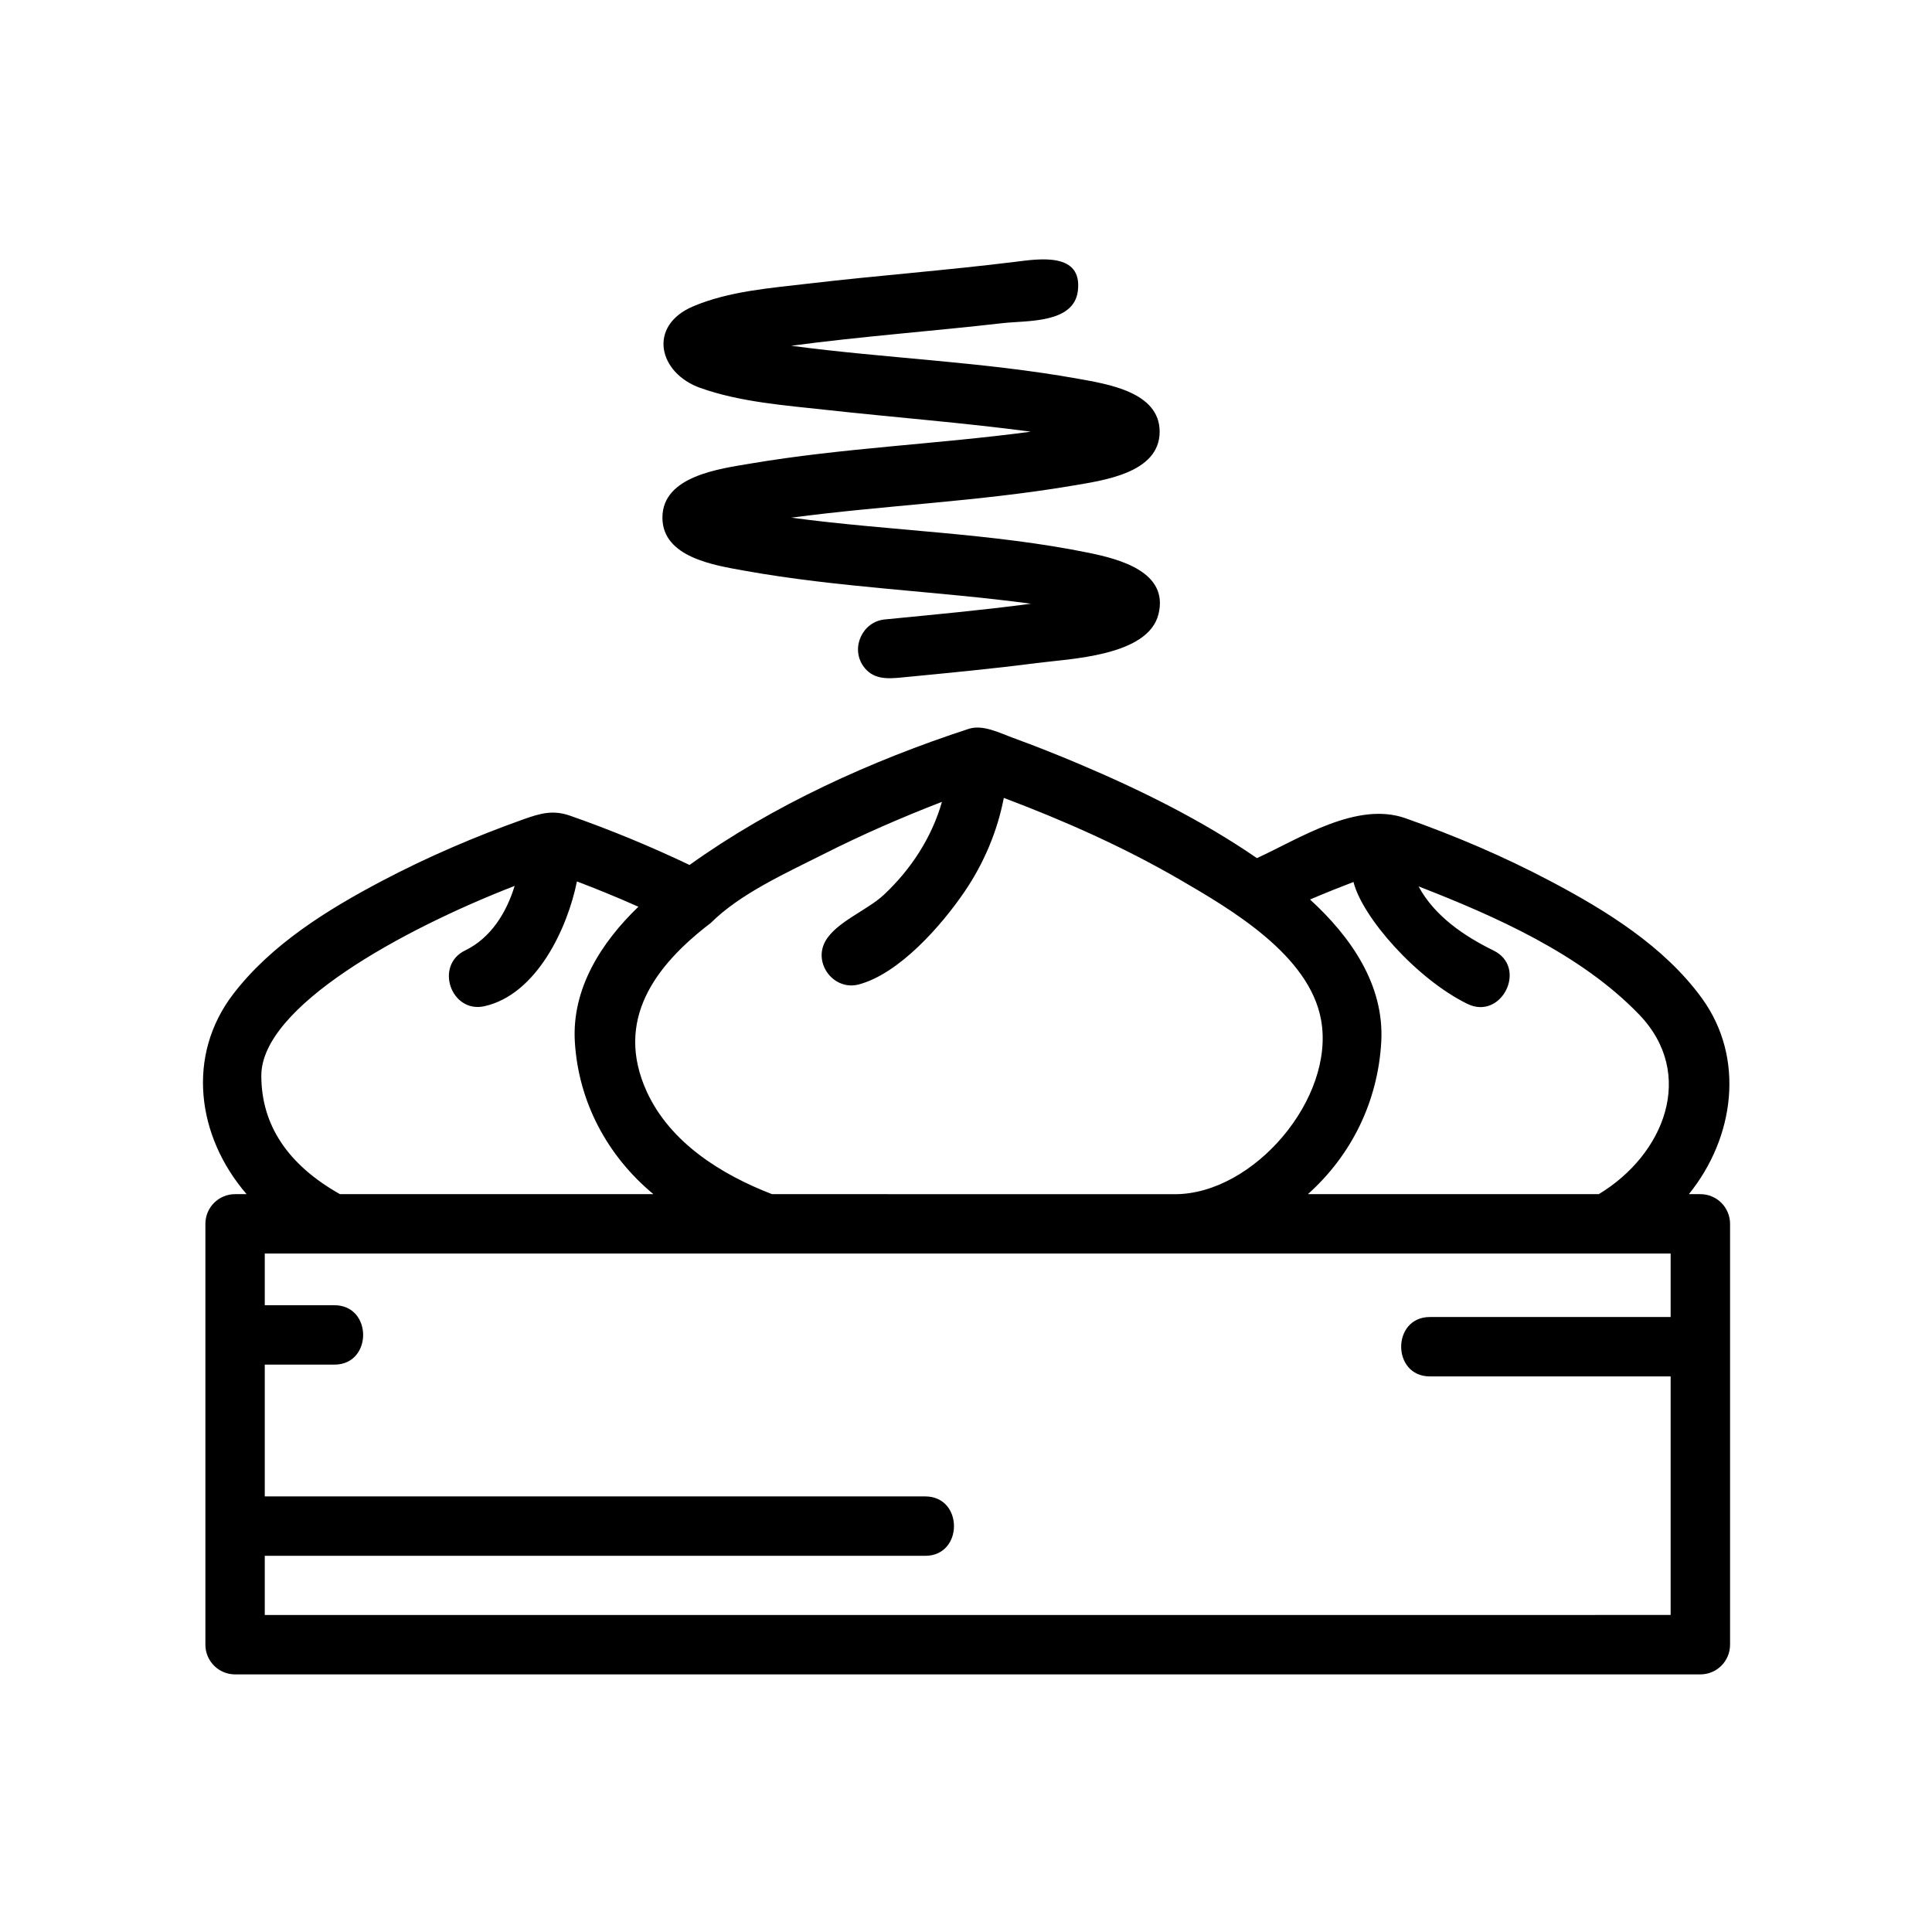
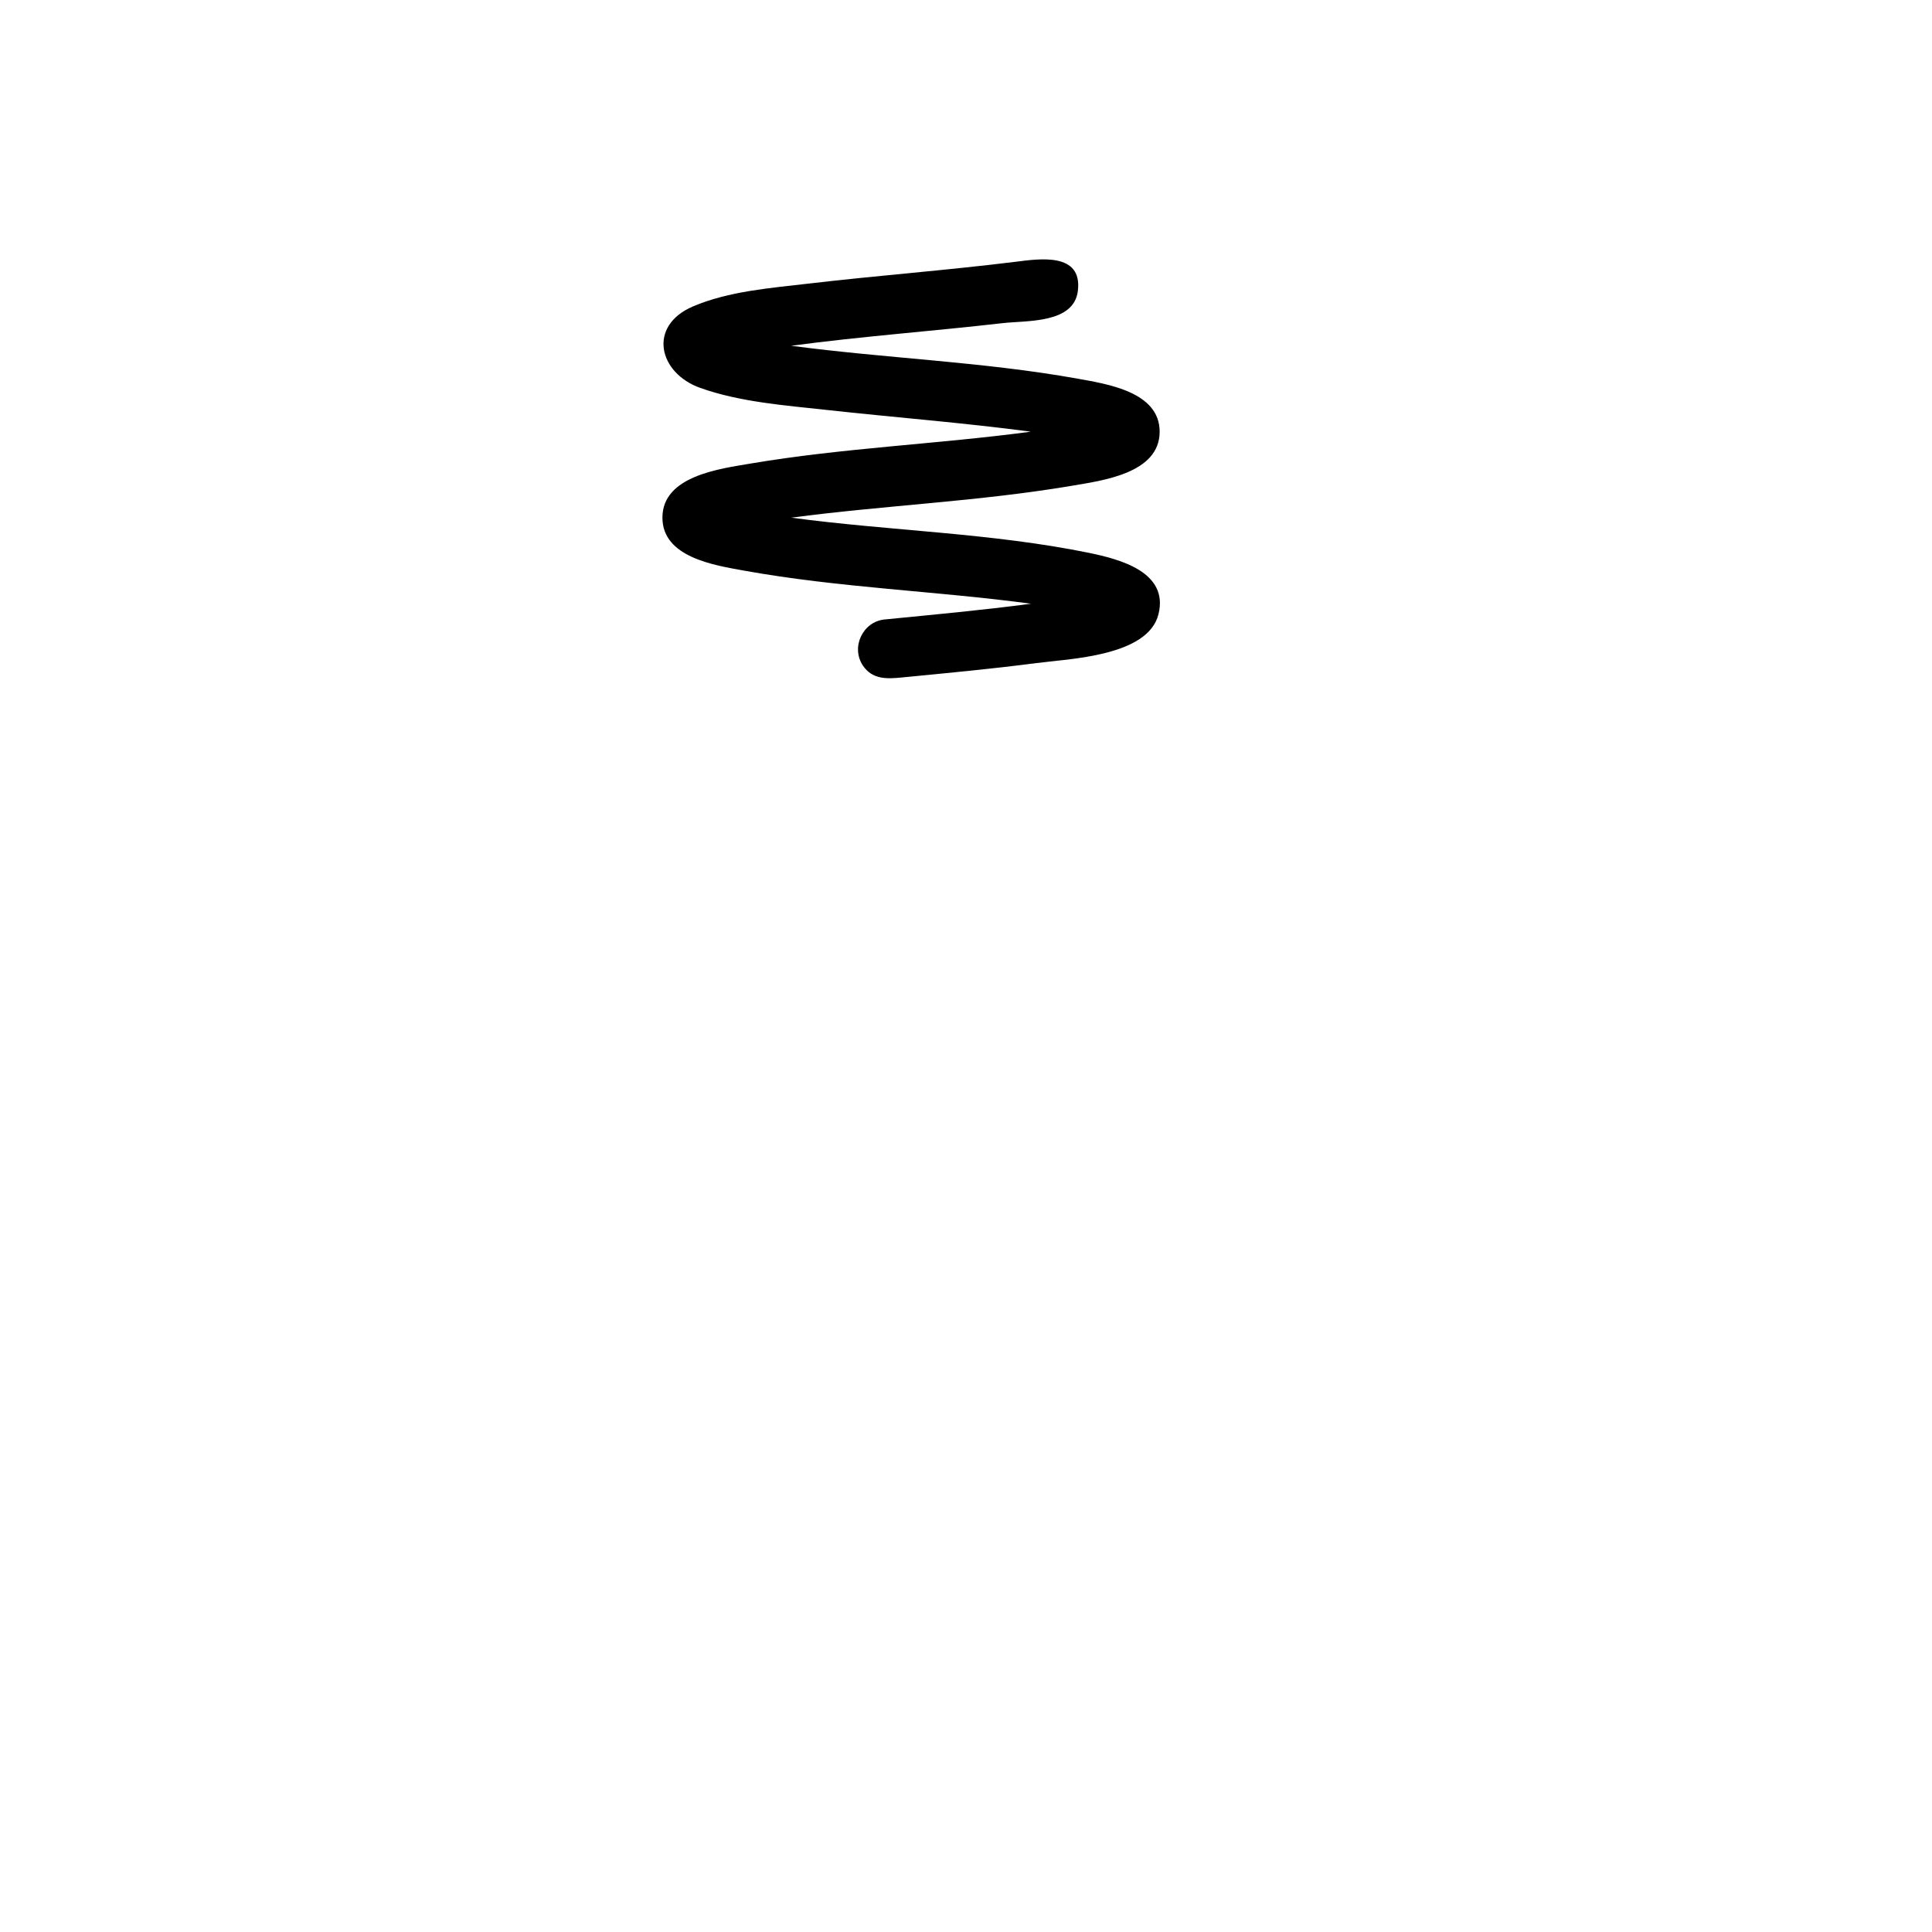
<svg xmlns="http://www.w3.org/2000/svg" fill="#000000" width="800px" height="800px" version="1.1" viewBox="144 144 512 512">
  <g>
-     <path d="m594.61 460.46h-3.039c12.082-14.918 14.973-36.023 3.473-51.883-9.98-13.77-25.457-23.316-40.258-31.117-12.312-6.496-25.184-11.988-38.312-16.617-12.895-4.543-27.883 5.289-39.375 10.57-14.672-10.086-30.805-18.051-47.168-24.977-5.762-2.441-11.586-4.746-17.461-6.894-3.465-1.258-7.996-3.613-11.73-2.394-25.836 8.43-51.891 20.23-74.004 36.078-10.32-4.914-20.914-9.305-31.707-13.074-4.551-1.59-7.965-0.566-12.273 0.961-12.855 4.582-25.473 9.988-37.551 16.352-14.422 7.606-29.316 16.816-39.367 29.93-12.523 16.312-9.723 37.715 3.512 53.066h-3.047c-4.344 0-7.871 3.519-7.871 7.871v111.53c0 4.352 3.527 7.871 7.871 7.871h388.31c4.344 0 7.871-3.519 7.871-7.871v-111.53c0-4.356-3.527-7.871-7.875-7.871zm-61.738-50.422c9.094 4.449 16.059-9.676 6.926-14.145-7.793-3.816-15.664-9.156-19.867-16.996 20.387 7.941 42.98 17.918 58.418 33.922 15.266 15.832 6.668 37.203-10.652 47.641h-77.09c11.676-10.438 18.539-24.68 19.438-40.297 0.867-15.191-8.117-27.945-18.871-37.785 4.336-1.852 8.242-3.402 11.516-4.644 2.324 9.352 16.715 25.707 30.184 32.305zm-184.29 50.422c-13.438-5.195-27.016-13.648-33.211-27.223-8.527-18.812 2.102-33.289 16.973-44.625 7.809-7.801 20.066-13.289 29.805-18.207 10.234-5.18 20.781-9.77 31.48-13.91-2.707 9.492-8.258 17.957-15.438 24.672-4.32 4.039-12.641 7.195-15.469 12.273-3.312 5.945 2.332 13.219 8.91 11.438 10.754-2.898 21.898-15.648 27.945-24.52 5.109-7.484 8.73-15.996 10.445-24.906 16.043 6.047 31.836 13.059 46.672 21.672 13.656 7.934 34.242 19.98 37.391 37.078 3.832 20.797-17.82 46.273-38.73 46.273-35.594-0.016-71.184-0.016-106.77-0.016zm-135.33-31.402c0-18.23 37.227-38.676 67.133-50.285-2.148 7.055-6.289 13.801-13.121 17.105-8.18 3.953-3.723 16.773 5.156 14.77 13.816-3.125 21.973-20.648 24.473-33.055 4.418 1.676 9.98 3.891 16.289 6.699-9.84 9.477-17.703 21.719-16.84 35.855 0.977 15.887 8.59 30.172 20.812 40.312h-83.066c-13.828-7.785-20.836-18.336-20.836-31.402zm0.914 142.93v-15.68h175.03c10.156 0 10.156-15.742 0-15.742l-175.03-0.004v-34.922h18.453c10.156 0 10.156-15.742 0-15.742h-18.453v-13.699h214.9 157.67v16.824h-63.793c-10.156 0-10.156 15.742 0 15.742h63.793v63.219z" />
-     <path d="m319.55 281.18c0 10.562 13.863 12.641 21.766 14.066 25.066 4.512 50.695 5.367 75.918 8.746-12.895 1.715-25.852 2.898-38.793 4.172-5.824 0.574-9.027 7.398-5.738 12.258 2.527 3.715 6.398 3.496 10.289 3.117 11.902-1.164 23.812-2.266 35.676-3.816 8.582-1.133 29.527-1.754 32.332-12.918 2.801-11.18-10.156-14.594-18.398-16.289-25.914-5.305-52.727-5.809-78.91-9.328 24.664-3.273 49.672-4.281 74.219-8.43 8.148-1.387 23.41-3.273 23.41-14.359 0-10.547-13.863-12.625-21.758-14.051-25.059-4.496-50.68-5.359-75.887-8.715 18.633-2.496 37.391-3.856 56.074-6 6.344-0.723 18.828 0.164 19.895-8.527 1.266-10.312-10.234-8.508-16.445-7.738-18.207 2.266-36.512 3.629-54.734 5.769-10.148 1.188-21.277 2.008-30.797 6.062-12.082 5.141-9.211 17.664 1.945 21.617 10.598 3.754 22.387 4.606 33.473 5.824 18.02 1.992 36.117 3.371 54.09 5.762-24.68 3.305-49.695 4.289-74.258 8.445-8.129 1.383-23.367 3.262-23.367 14.332z" />
+     <path d="m319.55 281.18c0 10.562 13.863 12.641 21.766 14.066 25.066 4.512 50.695 5.367 75.918 8.746-12.895 1.715-25.852 2.898-38.793 4.172-5.824 0.574-9.027 7.398-5.738 12.258 2.527 3.715 6.398 3.496 10.289 3.117 11.902-1.164 23.812-2.266 35.676-3.816 8.582-1.133 29.527-1.754 32.332-12.918 2.801-11.18-10.156-14.594-18.398-16.289-25.914-5.305-52.727-5.809-78.91-9.328 24.664-3.273 49.672-4.281 74.219-8.43 8.148-1.387 23.41-3.273 23.41-14.359 0-10.547-13.863-12.625-21.758-14.051-25.059-4.496-50.68-5.359-75.887-8.715 18.633-2.496 37.391-3.856 56.074-6 6.344-0.723 18.828 0.164 19.895-8.527 1.266-10.312-10.234-8.508-16.445-7.738-18.207 2.266-36.512 3.629-54.734 5.769-10.148 1.188-21.277 2.008-30.797 6.062-12.082 5.141-9.211 17.664 1.945 21.617 10.598 3.754 22.387 4.606 33.473 5.824 18.02 1.992 36.117 3.371 54.09 5.762-24.68 3.305-49.695 4.289-74.258 8.445-8.129 1.383-23.367 3.262-23.367 14.332" />
  </g>
</svg>